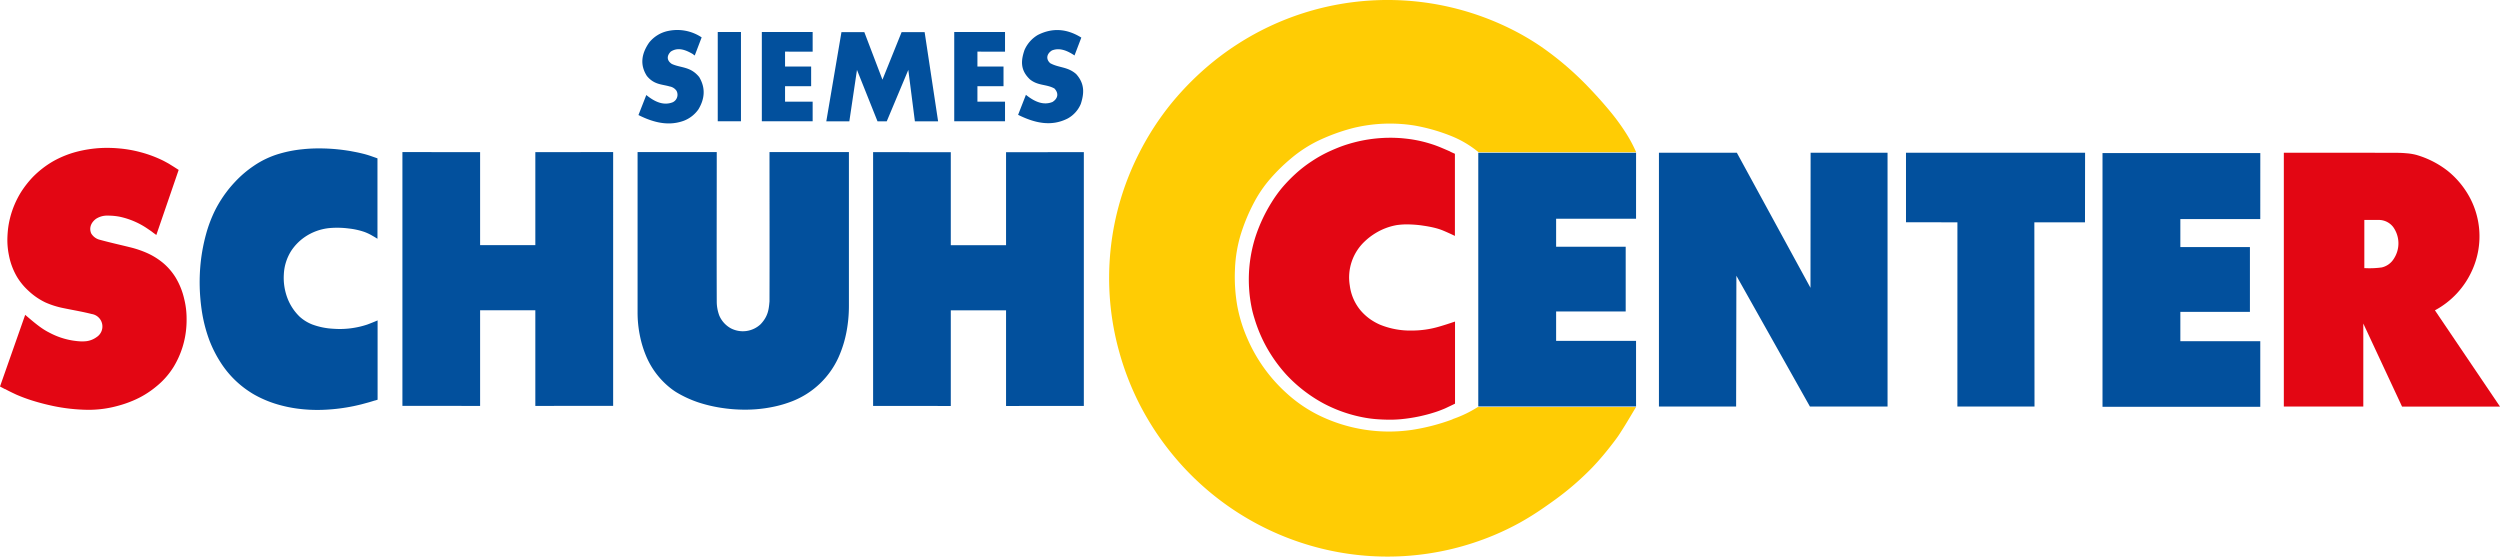
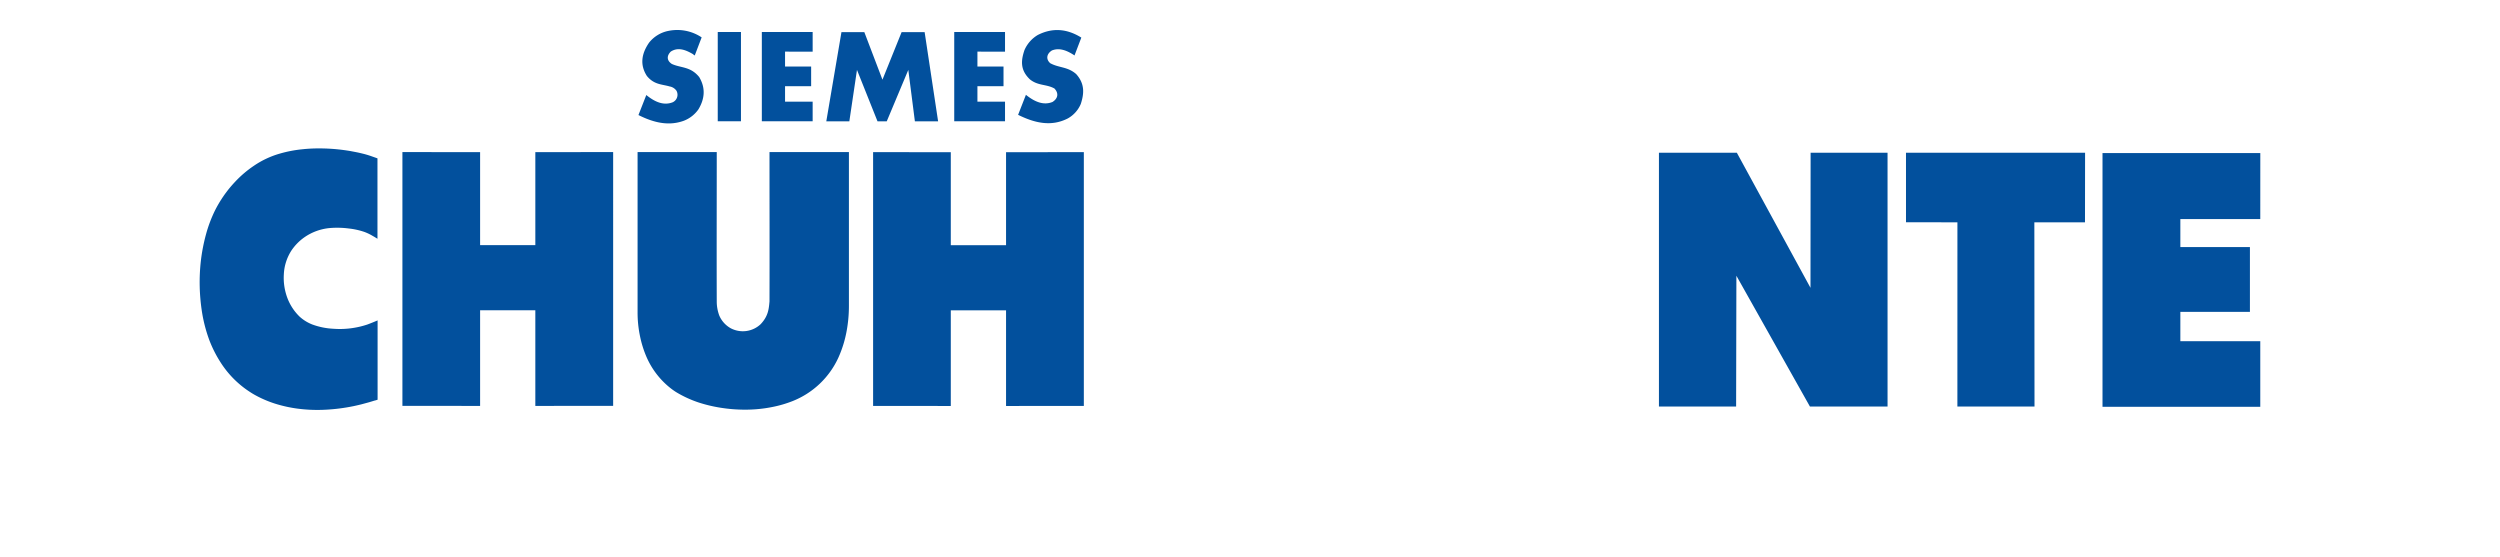
<svg xmlns="http://www.w3.org/2000/svg" id="Ebene_1" data-name="Ebene 1" viewBox="0 0 827.94 184.33">
  <defs>
    <style>.cls-1,.cls-2{fill:#02509d;fill-rule:evenodd}.cls-2{fill:#e30613}</style>
  </defs>
-   <path d="M489.57 134.61h52.25v-21.73h-26.47v-9.72h23.04V81.71h-23.04v-9.27h26.47l.01-21.86h-52.26z" class="cls-1" />
-   <path d="M1.66 128.83c.62.33 1.24.66 1.69.87.28.15 1.19.58 2.08 1a54 54 0 0 0 5.4 2c2.27.7 4.25 1.21 6.65 1.73a59.7 59.7 0 0 0 11.61 1.29 36.1 36.1 0 0 0 9.91-1.31 37 37 0 0 0 4.93-1.68 30.4 30.4 0 0 0 7.82-4.73 25.8 25.8 0 0 0 5.75-6.51A29.6 29.6 0 0 0 61.73 108c.07-1 .08-2.05.06-2.92A26.6 26.6 0 0 0 61 99a24.1 24.1 0 0 0-2.85-7.11 20.3 20.3 0 0 0-3.88-4.58 23 23 0 0 0-5.6-3.53 33.4 33.4 0 0 0-5.64-1.9c-3.31-.82-6.57-1.54-9.93-2.46a4.6 4.6 0 0 1-2.88-2.09c-.67-1.51-.38-3.35 1.52-4.82a6.72 6.72 0 0 1 4-1.1 20.6 20.6 0 0 1 3.88.36 25.9 25.9 0 0 1 9.1 3.87l1 .68c.68.47.7.5 1 .74l1.05.76 7.4-21.55-1.56-1c-.59-.37-1.18-.72-1.6-1-.27-.16-1.06-.59-1.83-1a40 40 0 0 0-7.57-2.85 41 41 0 0 0-7.09-1.26 44 44 0 0 0-5.89-.15 40.7 40.7 0 0 0-8.51 1.32 33 33 0 0 0-7.38 3 31.7 31.7 0 0 0-6.91 5.34 33 33 0 0 0-3.81 4.86 30.1 30.1 0 0 0-3.71 8.75 29 29 0 0 0-.58 3c-.14 1-.22 2.15-.26 3a25 25 0 0 0 .48 6.23 22.4 22.4 0 0 0 2.67 7.16 20.4 20.4 0 0 0 3.7 4.53 22.1 22.1 0 0 0 5.68 3.94 28.2 28.2 0 0 0 6.05 1.91c3.11.65 6.19 1.15 9.35 1.95a4.18 4.18 0 0 1 1.6 7.64 7.4 7.4 0 0 1-3.44 1.36 15 15 0 0 1-1.81.06 24.65 24.65 0 0 1-10.48-2.94c-2.73-1.35-5.31-3.63-7.93-5.85L0 128l1.66.88ZM480.32 50.2l-1.55-.67-1.5-.64c-.82-.34-1.2-.48-1.76-.69s-1.85-.64-3.15-1a42.4 42.4 0 0 0-7.13-1.33c-.82-.09-1.6-.15-2.42-.19a47.7 47.7 0 0 0-18.94 2.93c-1 .39-2.09.84-3 1.25a42.4 42.4 0 0 0-6.38 3.5 42 42 0 0 0-5.49 4.25 51 51 0 0 0-4.37 4.52 42 42 0 0 0-3.5 4.87 52.4 52.4 0 0 0-5.34 11.39 46.6 46.6 0 0 0-2.13 16.92 46 46 0 0 0 1 7.26c.18.79.39 1.61.8 2.93a48.3 48.3 0 0 0 4.05 9.58 51 51 0 0 0 3 4.7 49 49 0 0 0 3.51 4.32 47.9 47.9 0 0 0 12.2 9.45 46.6 46.6 0 0 0 12.91 4.61 38 38 0 0 0 4.38.63c1.49.13 3.08.18 4.2.2a40 40 0 0 0 4.3-.17 54 54 0 0 0 6.07-.93c.68-.15 1.39-.32 1.91-.45 1.42-.35 2-.54 3.13-.89s1.88-.65 3-1.1c.46-.19.63-.27 1-.45.85-.4 1.82-.86 2.75-1.32v-27.19c-1.76.6-3.75 1.25-5.41 1.72a31.7 31.7 0 0 1-8.87 1.26 26.5 26.5 0 0 1-10.56-1.94 19 19 0 0 1-3.24-1.81 17.4 17.4 0 0 1-3.4-3.16 16 16 0 0 1-3.37-8 16.37 16.37 0 0 1 4.93-14.6 20.7 20.7 0 0 1 3.54-2.72 20.2 20.2 0 0 1 7-2.68 24 24 0 0 1 3.37-.25 40 40 0 0 1 4.71.31l1.55.23c1.3.22 2 .36 3.11.63a20 20 0 0 1 2.3.72c1 .4 2.85 1.22 4.3 1.93v-27.2l-1.62-.73Z" class="cls-2" />
  <path d="m124.09 132.65-1.84.56-2.51.68c-.3.08-1.55.38-2.74.63a61 61 0 0 1-8.88 1.15 50.3 50.3 0 0 1-10.15-.42 43 43 0 0 1-4.89-1 36.7 36.7 0 0 1-8.52-3.37c-1-.54-1.93-1.16-2.86-1.8a32.3 32.3 0 0 1-8.53-8.88 40.3 40.3 0 0 1-3.82-7.48 49 49 0 0 1-2.58-10.22 65 65 0 0 1-.63-7.53 63 63 0 0 1 .39-8.66 60 60 0 0 1 1.7-8.73 44 44 0 0 1 3.06-8.06A40.6 40.6 0 0 1 76 62.31c.6-.73 1.27-1.48 1.93-2.18a36 36 0 0 1 6.11-5.2 29.8 29.8 0 0 1 8.63-4.06 41.3 41.3 0 0 1 7.41-1.43 50 50 0 0 1 5.44-.29 61 61 0 0 1 8.44.56c.67.09 1.3.19 2 .3l1.84.35c1.24.25 1.59.34 2.45.55s1.71.47 2.51.74l2.25.79v26.63c-.55-.33-1-.63-1.55-.92a16 16 0 0 0-2.81-1.35 23.8 23.8 0 0 0-5.07-1.12 29.8 29.8 0 0 0-6.2-.17 17.5 17.5 0 0 0-8.65 3.13 16.8 16.8 0 0 0-4.27 4.41 15.85 15.85 0 0 0-2.46 7.8 19 19 0 0 0 1.2 7.91 17 17 0 0 0 4 6.08 13.5 13.5 0 0 0 4.25 2.63 23.3 23.3 0 0 0 6.84 1.4 28.85 28.85 0 0 0 11.35-1.39c.82-.3 2.26-.87 3.41-1.37v26.27l-.89.27ZM133.27 134.41l25.73.02v-31.67h18.29v31.67l25.77-.02V50.36l-25.77.03v30.8H159v-30.8l-25.73-.03zM211.15 50.36v53.05a38.5 38.5 0 0 0 .84 8.09 35 35 0 0 0 1.87 6.12 26.67 26.67 0 0 0 8.22 10.94 22 22 0 0 0 1.84 1.3 37 37 0 0 0 7.41 3.42 47 47 0 0 0 7 1.7 51 51 0 0 0 8.58.69 45 45 0 0 0 9-.91 38 38 0 0 0 6.55-1.92 28 28 0 0 0 15.24-14.51 38 38 0 0 0 2.68-8.67 46 46 0 0 0 .76-8.36V50.36h-26.3c0 16.49.05 33 0 49.47-.23 2.56-.42 4.87-2.93 7.53a8.6 8.6 0 0 1-9.91 1.35 8.77 8.77 0 0 1-3.78-4.18 13.3 13.3 0 0 1-.85-4.68c-.06-16.45 0-33 0-49.49ZM229.62 18c-2.48-1.46-5-2.49-7.45-.93-1.35 1.3-1.47 2.95.33 4.11 3 1.38 6.16.77 9.06 4.34 2.13 3.56 1.88 7.12-.25 10.68a10.5 10.5 0 0 1-4.87 3.8c-5 1.82-10 .62-15-1.9l2.6-6.63c2.93 2.39 5.86 3.57 8.79 2.38a2.75 2.75 0 0 0 1.2-3.8 3.47 3.47 0 0 0-2.27-1.42c-2.51-.75-5.14-.53-7.54-3.49-2.33-3.65-1.81-7.3.73-11a10.8 10.8 0 0 1 6.42-3.91 14.55 14.55 0 0 1 11 2.15l-2.29 6-.51-.35ZM245.39 10.6h-7.69v29.56h7.69zM259.99 17.1v4.94h8.64v6.5h-8.64v5.12h9.14v6.5H252.3V10.6h16.83v6.5zM273.65 40.18h7.63l2.53-17.03 6.8 17.03h3.06l7.14-17.03 2.18 17.03h7.69l-4.46-29.53h-7.63l-6.34 15.74-6-15.74h-7.58zM289.15 134.43l25.73.02v-31.67h18.3v31.67l25.76-.02V50.38l-25.76.03v30.8h-18.3v-30.8l-25.73-.03zM323.7 17.1v4.94h8.64v6.5h-8.64v5.12h9.14v6.5h-16.82V10.6h16.82v6.5zM355.82 18.45l2.29-6c-4.81-3-9.62-3.31-14.43-.86a10.8 10.8 0 0 0-4.4 5c-1.09 3.24-1.58 6.51 1.82 9.71 2.69 2.16 5.39 1.52 8.09 3 1.4 1.46 1.34 3.22-.63 4.47-2.93 1.19-5.86 0-8.8-2.37l-2.59 6.63c5.48 2.71 10.95 4 16.43 1.21a9.87 9.87 0 0 0 4.33-4.81c1.07-3.31 1.45-6.61-1.55-9.92-2.85-2.48-5.71-2-8.57-3.58-1.49-1.31-1.22-3.1.56-4.22 2.48-1 5 0 7.45 1.63ZM574.96 134.63l.09-43.31 24.35 43.31h25.71V50.58h-25.48l-.04 44.74-24.39-44.74h-25.8v84.05zM648.24 134.63h25.54l-.05-61h16.77l.03-23.05h-59.31V73.6l17.03.03zM696.3 134.72h52.25V113h-26.47v-9.72h23.04V81.82h-23.04v-9.26h26.47l.01-21.87H696.3z" class="cls-1" />
-   <path d="M496.06 164.87a68.4 68.4 0 0 1-13.41 3.49 52.8 52.8 0 0 1-30.78-4.78 46.2 46.2 0 0 1-10.87-7.44 52.2 52.2 0 0 1-12.84-17.89 49 49 0 0 1-3.39-10.88 55.8 55.8 0 0 1-.78-12.16 45.9 45.9 0 0 1 1.89-11.49 61.3 61.3 0 0 1 4.61-11 41 41 0 0 1 5.31-7.65 59.3 59.3 0 0 1 6.69-6.54 43.7 43.7 0 0 1 8.75-5.77A64.2 64.2 0 0 1 463 68.43a51.4 51.4 0 0 1 20.61-.83A61 61 0 0 1 495.5 71a34.3 34.3 0 0 1 9.16 5.41h52.2a45.6 45.6 0 0 0-3.27-6.16 71 71 0 0 0-5-6.93c-2.1-2.57-4.66-5.47-7.29-8.21a102.3 102.3 0 0 0-15.8-13.58 84 84 0 0 0-8.1-4.9 91.73 91.73 0 0 0-92.48 3.94 92 92 0 0 0-7.95 5.72 95 95 0 0 0-7.32 6.55 97 97 0 0 0-6.65 7.3 92 92 0 0 0-10.65 16.38 91.07 91.07 0 0 0-6.64 66.18 92.3 92.3 0 0 0 7.17 18.11 96 96 0 0 0 5 8.4 95 95 0 0 0 5.88 7.85 92.35 92.35 0 0 0 48.93 30.62 91.17 91.17 0 0 0 57-4.41 89 89 0 0 0 8.6-4.15c2.76-1.53 5.41-3.2 8-5s5.19-3.63 7.92-5.86a95 95 0 0 0 8.15-7.47c2.52-2.64 4.68-5.3 6.16-7.2s2.29-3 3-4.12 1.42-2.21 2.29-3.66 1.93-3.23 3-5H504.4a39.4 39.4 0 0 1-8.34 4Z" style="fill-rule:evenodd;fill:#ffcc04" transform="translate(-15 -26)" />
-   <path d="M786.5 50.6h5.31c1.75 0 3.45 0 4.86.14a18.5 18.5 0 0 1 3.53.55 30.7 30.7 0 0 1 10.44 5.32 28.7 28.7 0 0 1 6.12 6.82 27.27 27.27 0 0 1 1.92 26.16 27.92 27.92 0 0 1-12.29 13.18l21.55 31.88H795.5l-12.83-27.5v27.48h-26.32V50.59h30.15Zm-3.44 38.19a29.6 29.6 0 0 0 5.7-.22 6.35 6.35 0 0 0 4-2.85 9.29 9.29 0 0 0-.15-10.47 6 6 0 0 0-3.23-2.2 5.8 5.8 0 0 0-1.61-.21h-4.76v16Z" class="cls-2" />
</svg>